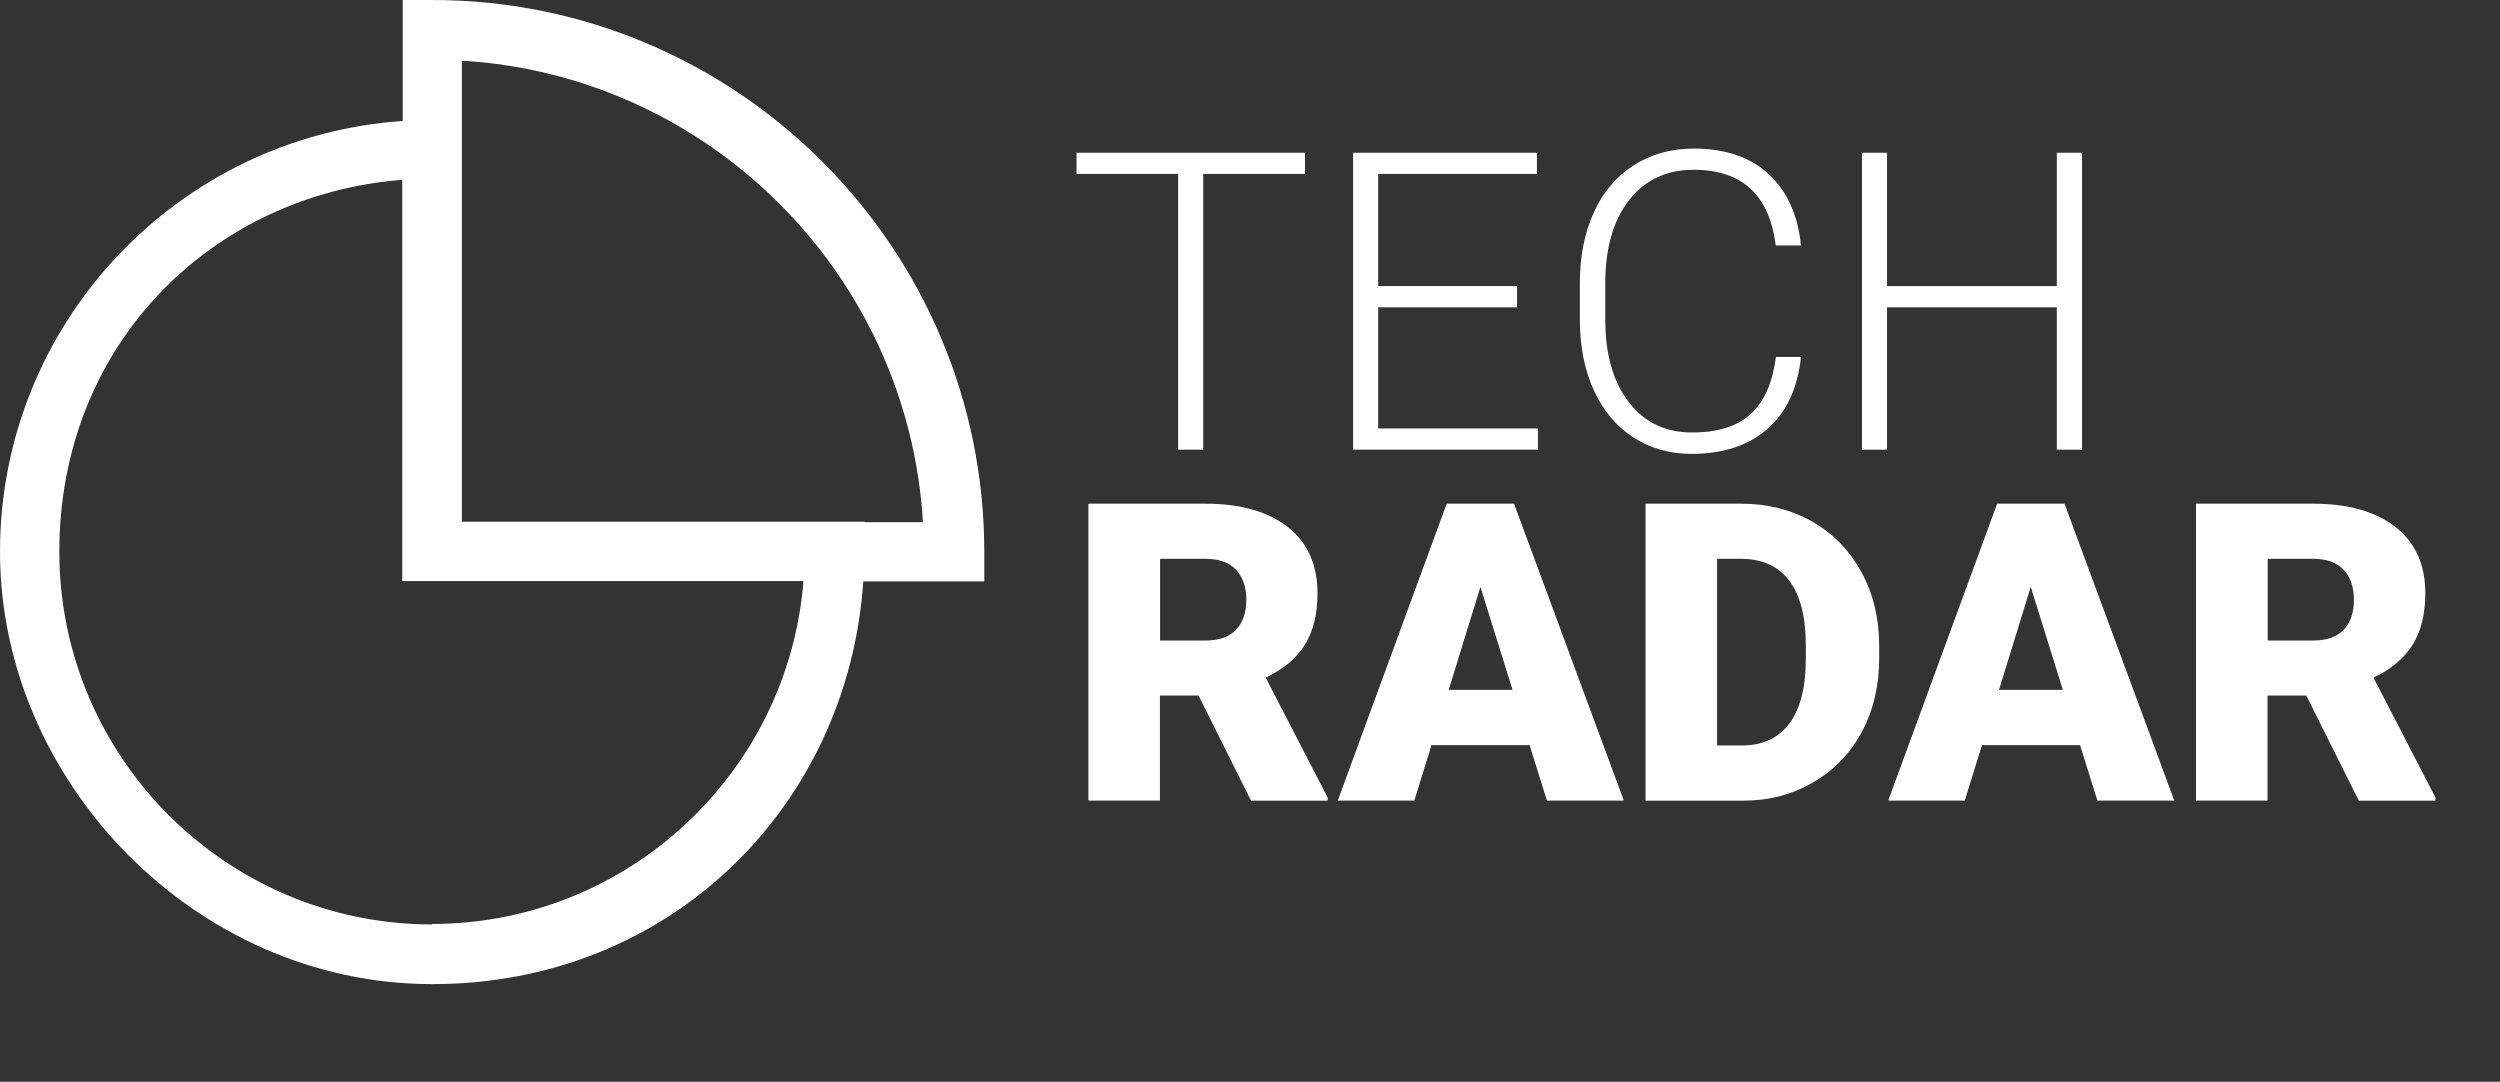
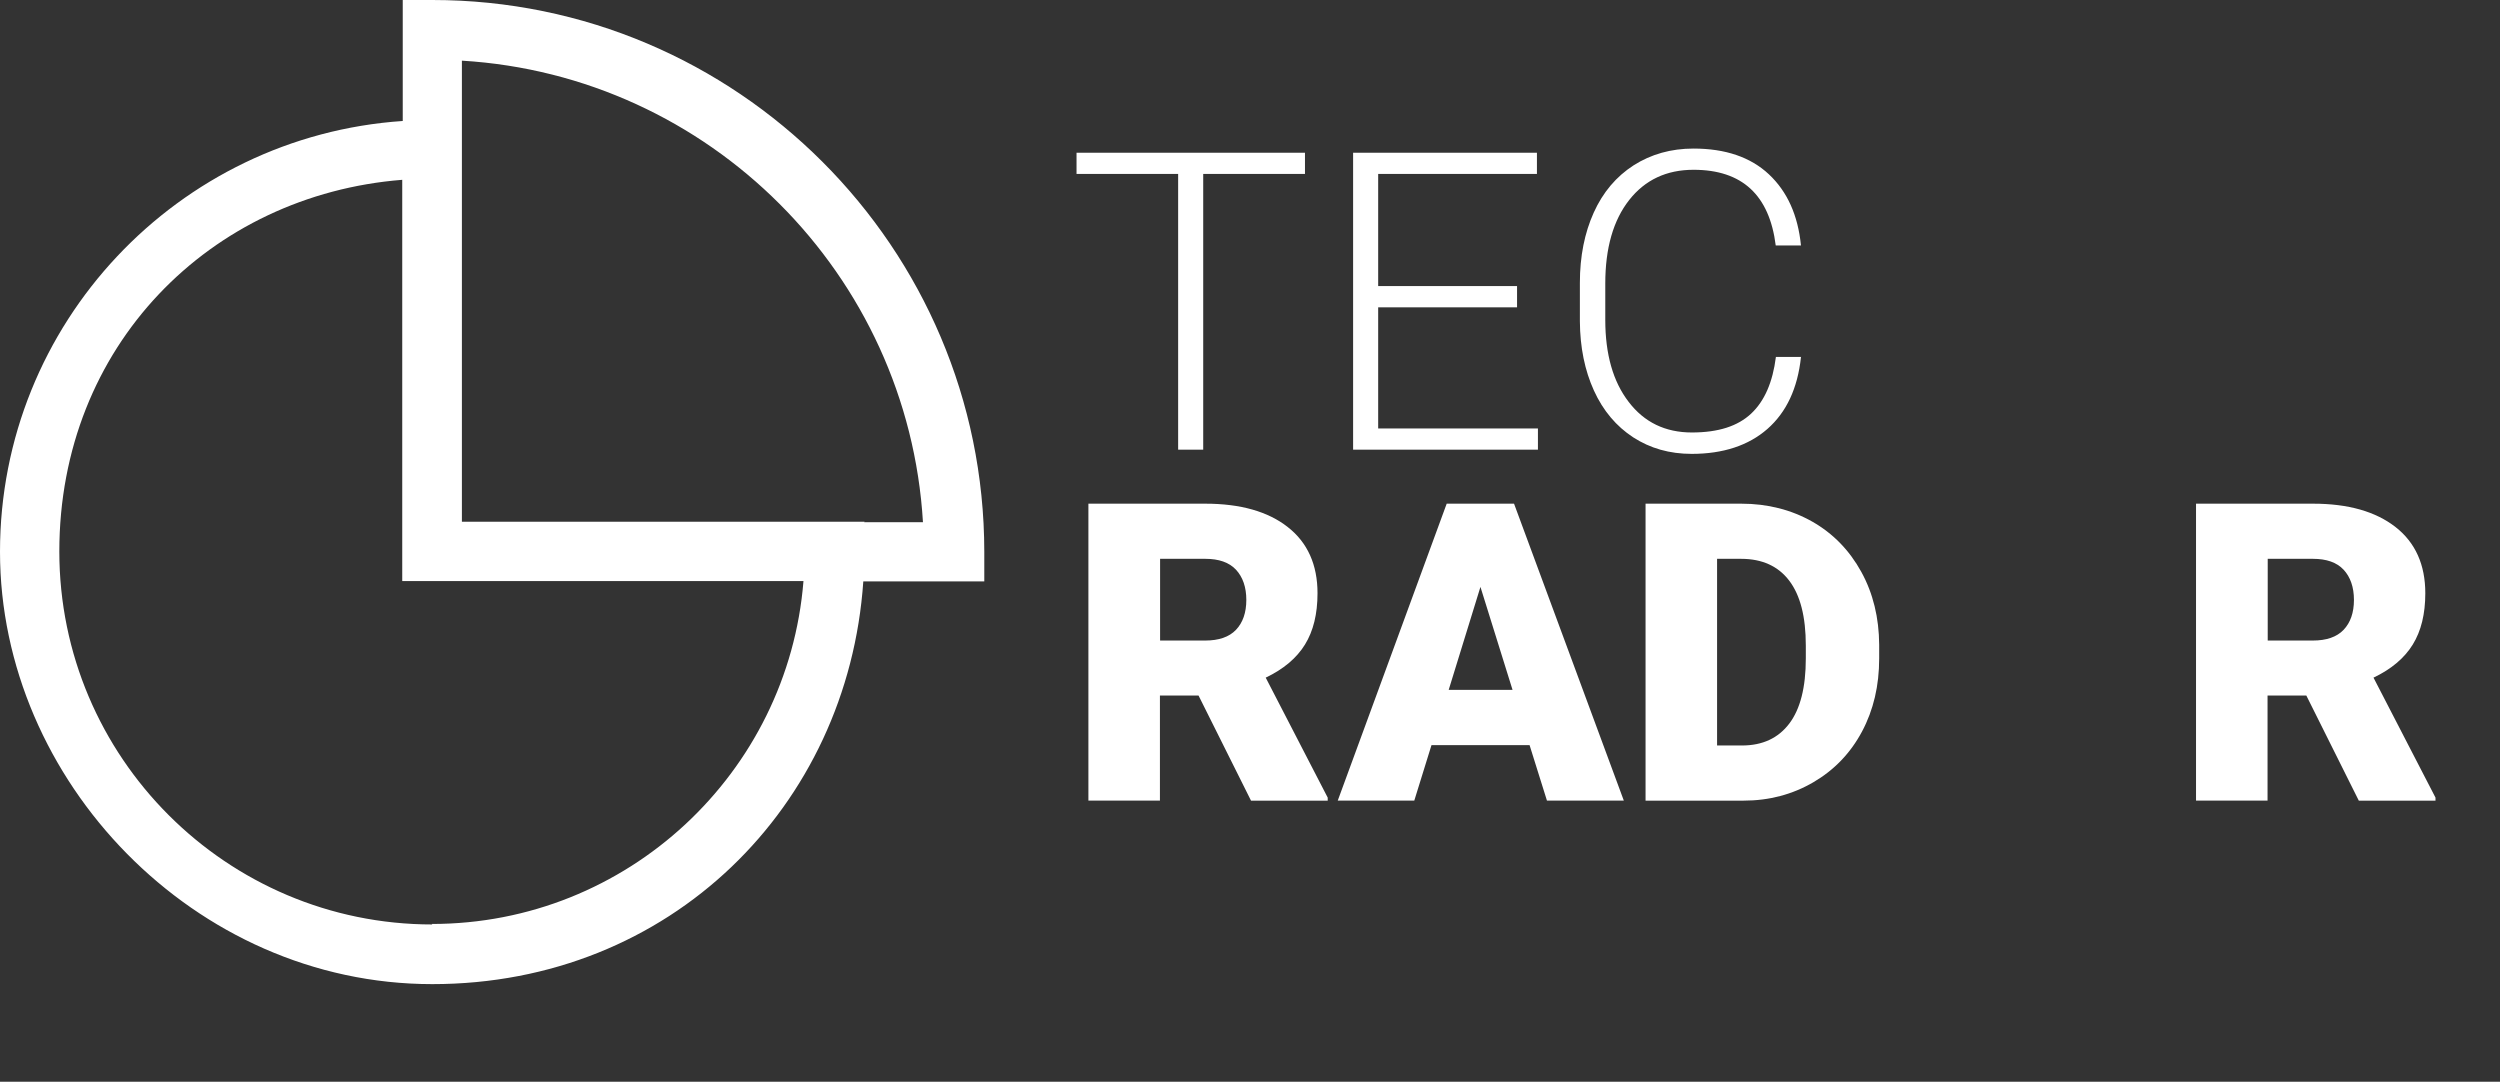
<svg xmlns="http://www.w3.org/2000/svg" id="a" viewBox="0 0 149.6 64.73">
  <rect x="0" y="0" width="149.6" height="64.73" fill="#333333" stroke="none" />
  <path d="M25.87,0h-1.77v7.24C10.65,8.15,0,19.35,0,33.02s11.62,25.87,25.87,25.87,24.87-10.65,25.79-24.1h7.24v-1.77C58.89,14.81,44.09,0,25.87,0ZM25.87,55.32c-12.31,0-22.32-10.01-22.32-22.32S12.59,11.67,24.07,10.76v24.01h24.01c-.92,11.48-10.54,20.52-22.24,20.52h0l.03.03ZM51.74,31.22h-24.1V3.63c14.81.89,26.7,12.78,27.59,27.62h-3.52l.03-.03Z" fill="#fff" fill-rule="evenodd" stroke-width="0" />
  <path d="M78.09,10.41h-6.09v16.5h-1.5V10.41h-6.08v-1.27h13.67v1.27Z" fill="#fff" stroke-width="0" />
  <path d="M90.78,18.39h-8.31v7.25h9.56v1.27h-11.06V9.14h11v1.27h-9.5v6.71h8.31v1.27Z" fill="#fff" stroke-width="0" />
  <path d="M107.77,21.37c-.2,1.87-.87,3.3-2.01,4.3-1.13.99-2.65,1.49-4.53,1.49-1.32,0-2.48-.33-3.5-.99-1.01-.66-1.8-1.59-2.35-2.8-.55-1.21-.83-2.59-.84-4.14v-2.31c0-1.58.28-2.98.83-4.2.55-1.22,1.35-2.16,2.39-2.83,1.04-.66,2.23-1,3.58-1,1.9,0,3.41.51,4.51,1.54,1.1,1.03,1.74,2.45,1.92,4.26h-1.51c-.38-3.02-2.01-4.53-4.92-4.53-1.61,0-2.9.6-3.85,1.81s-1.43,2.87-1.43,5v2.17c0,2.05.46,3.69,1.4,4.91.93,1.22,2.19,1.83,3.78,1.83s2.75-.38,3.55-1.13c.8-.75,1.29-1.88,1.48-3.39h1.51Z" fill="#fff" stroke-width="0" />
-   <path d="M124.59,26.91h-1.51v-8.52h-10.16v8.52h-1.5V9.14h1.5v7.98h10.16v-7.98h1.51v17.77Z" fill="#fff" stroke-width="0" />
  <path d="M71.73,41.62h-2.32v6.29h-4.28v-17.77h6.99c2.11,0,3.76.47,4.94,1.4,1.19.93,1.78,2.26,1.78,3.96,0,1.24-.25,2.26-.75,3.07-.5.81-1.28,1.47-2.35,1.98l3.71,7.18v.18h-4.59l-3.14-6.29ZM69.41,38.33h2.71c.81,0,1.43-.21,1.84-.64.41-.43.62-1.03.62-1.79s-.21-1.37-.62-1.81-1.03-.65-1.83-.65h-2.71v4.9Z" fill="#fff" stroke-width="0" />
  <path d="M91.53,44.59h-5.87l-1.03,3.32h-4.58l6.52-17.77h4.03l6.57,17.77h-4.6l-1.04-3.32ZM86.69,41.28h3.82l-1.92-6.16-1.9,6.16Z" fill="#fff" stroke-width="0" />
  <path d="M98.47,47.91v-17.77h5.73c1.57,0,2.98.36,4.24,1.07,1.25.71,2.23,1.72,2.94,3.01s1.06,2.75,1.07,4.36v.82c0,1.63-.34,3.09-1.03,4.38-.69,1.29-1.66,2.3-2.91,3.03-1.25.73-2.64,1.1-4.18,1.1h-5.85ZM102.75,33.44v11.17h1.49c1.23,0,2.17-.44,2.83-1.31.66-.87.99-2.17.99-3.9v-.77c0-1.72-.33-3.01-.99-3.88-.66-.87-1.62-1.31-2.88-1.31h-1.44Z" fill="#fff" stroke-width="0" />
-   <path d="M124.47,44.59h-5.87l-1.03,3.32h-4.58l6.52-17.77h4.03l6.57,17.77h-4.6l-1.04-3.32ZM119.62,41.28h3.82l-1.92-6.16-1.9,6.16Z" fill="#fff" stroke-width="0" />
  <path d="M138.01,41.62h-2.32v6.29h-4.28v-17.77h7c2.11,0,3.75.47,4.94,1.4,1.19.93,1.78,2.26,1.78,3.96,0,1.24-.25,2.26-.75,3.07-.5.81-1.28,1.47-2.35,1.98l3.71,7.18v.18h-4.59l-3.14-6.29ZM135.69,38.33h2.71c.81,0,1.43-.21,1.84-.64.41-.43.62-1.03.62-1.79s-.21-1.37-.62-1.81c-.41-.44-1.03-.65-1.83-.65h-2.71v4.9Z" fill="#fff" stroke-width="0" />
</svg>